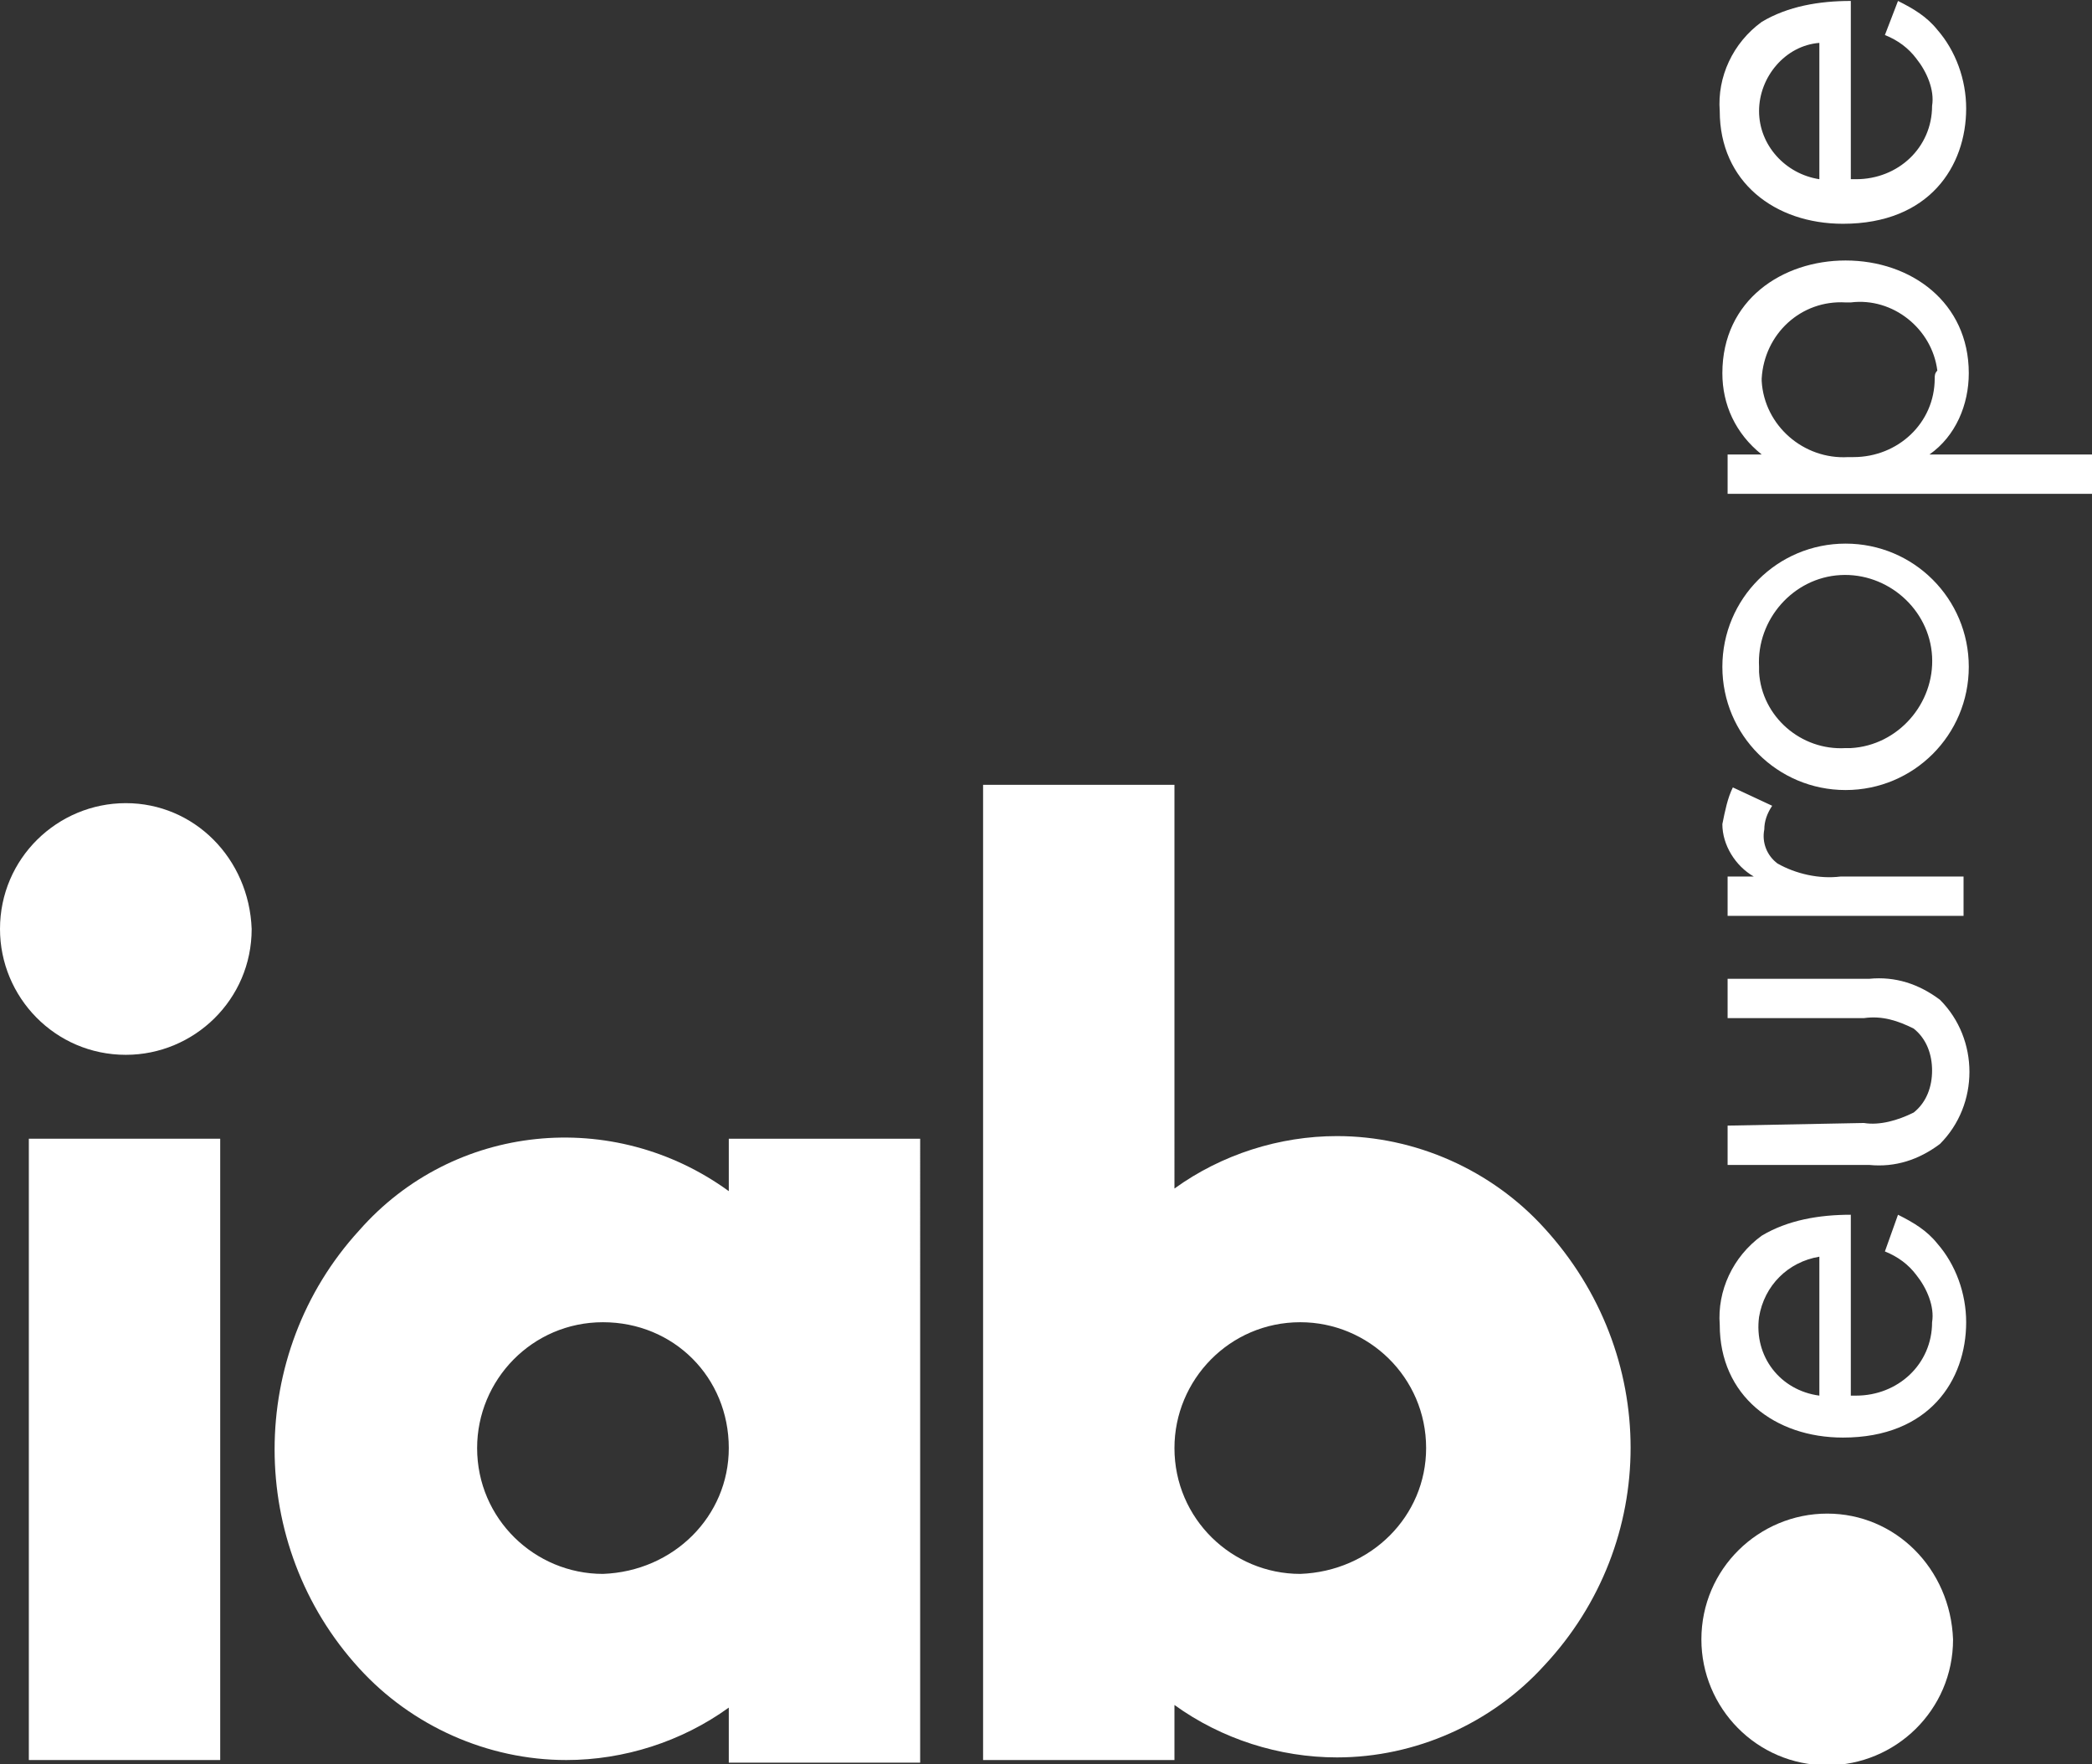
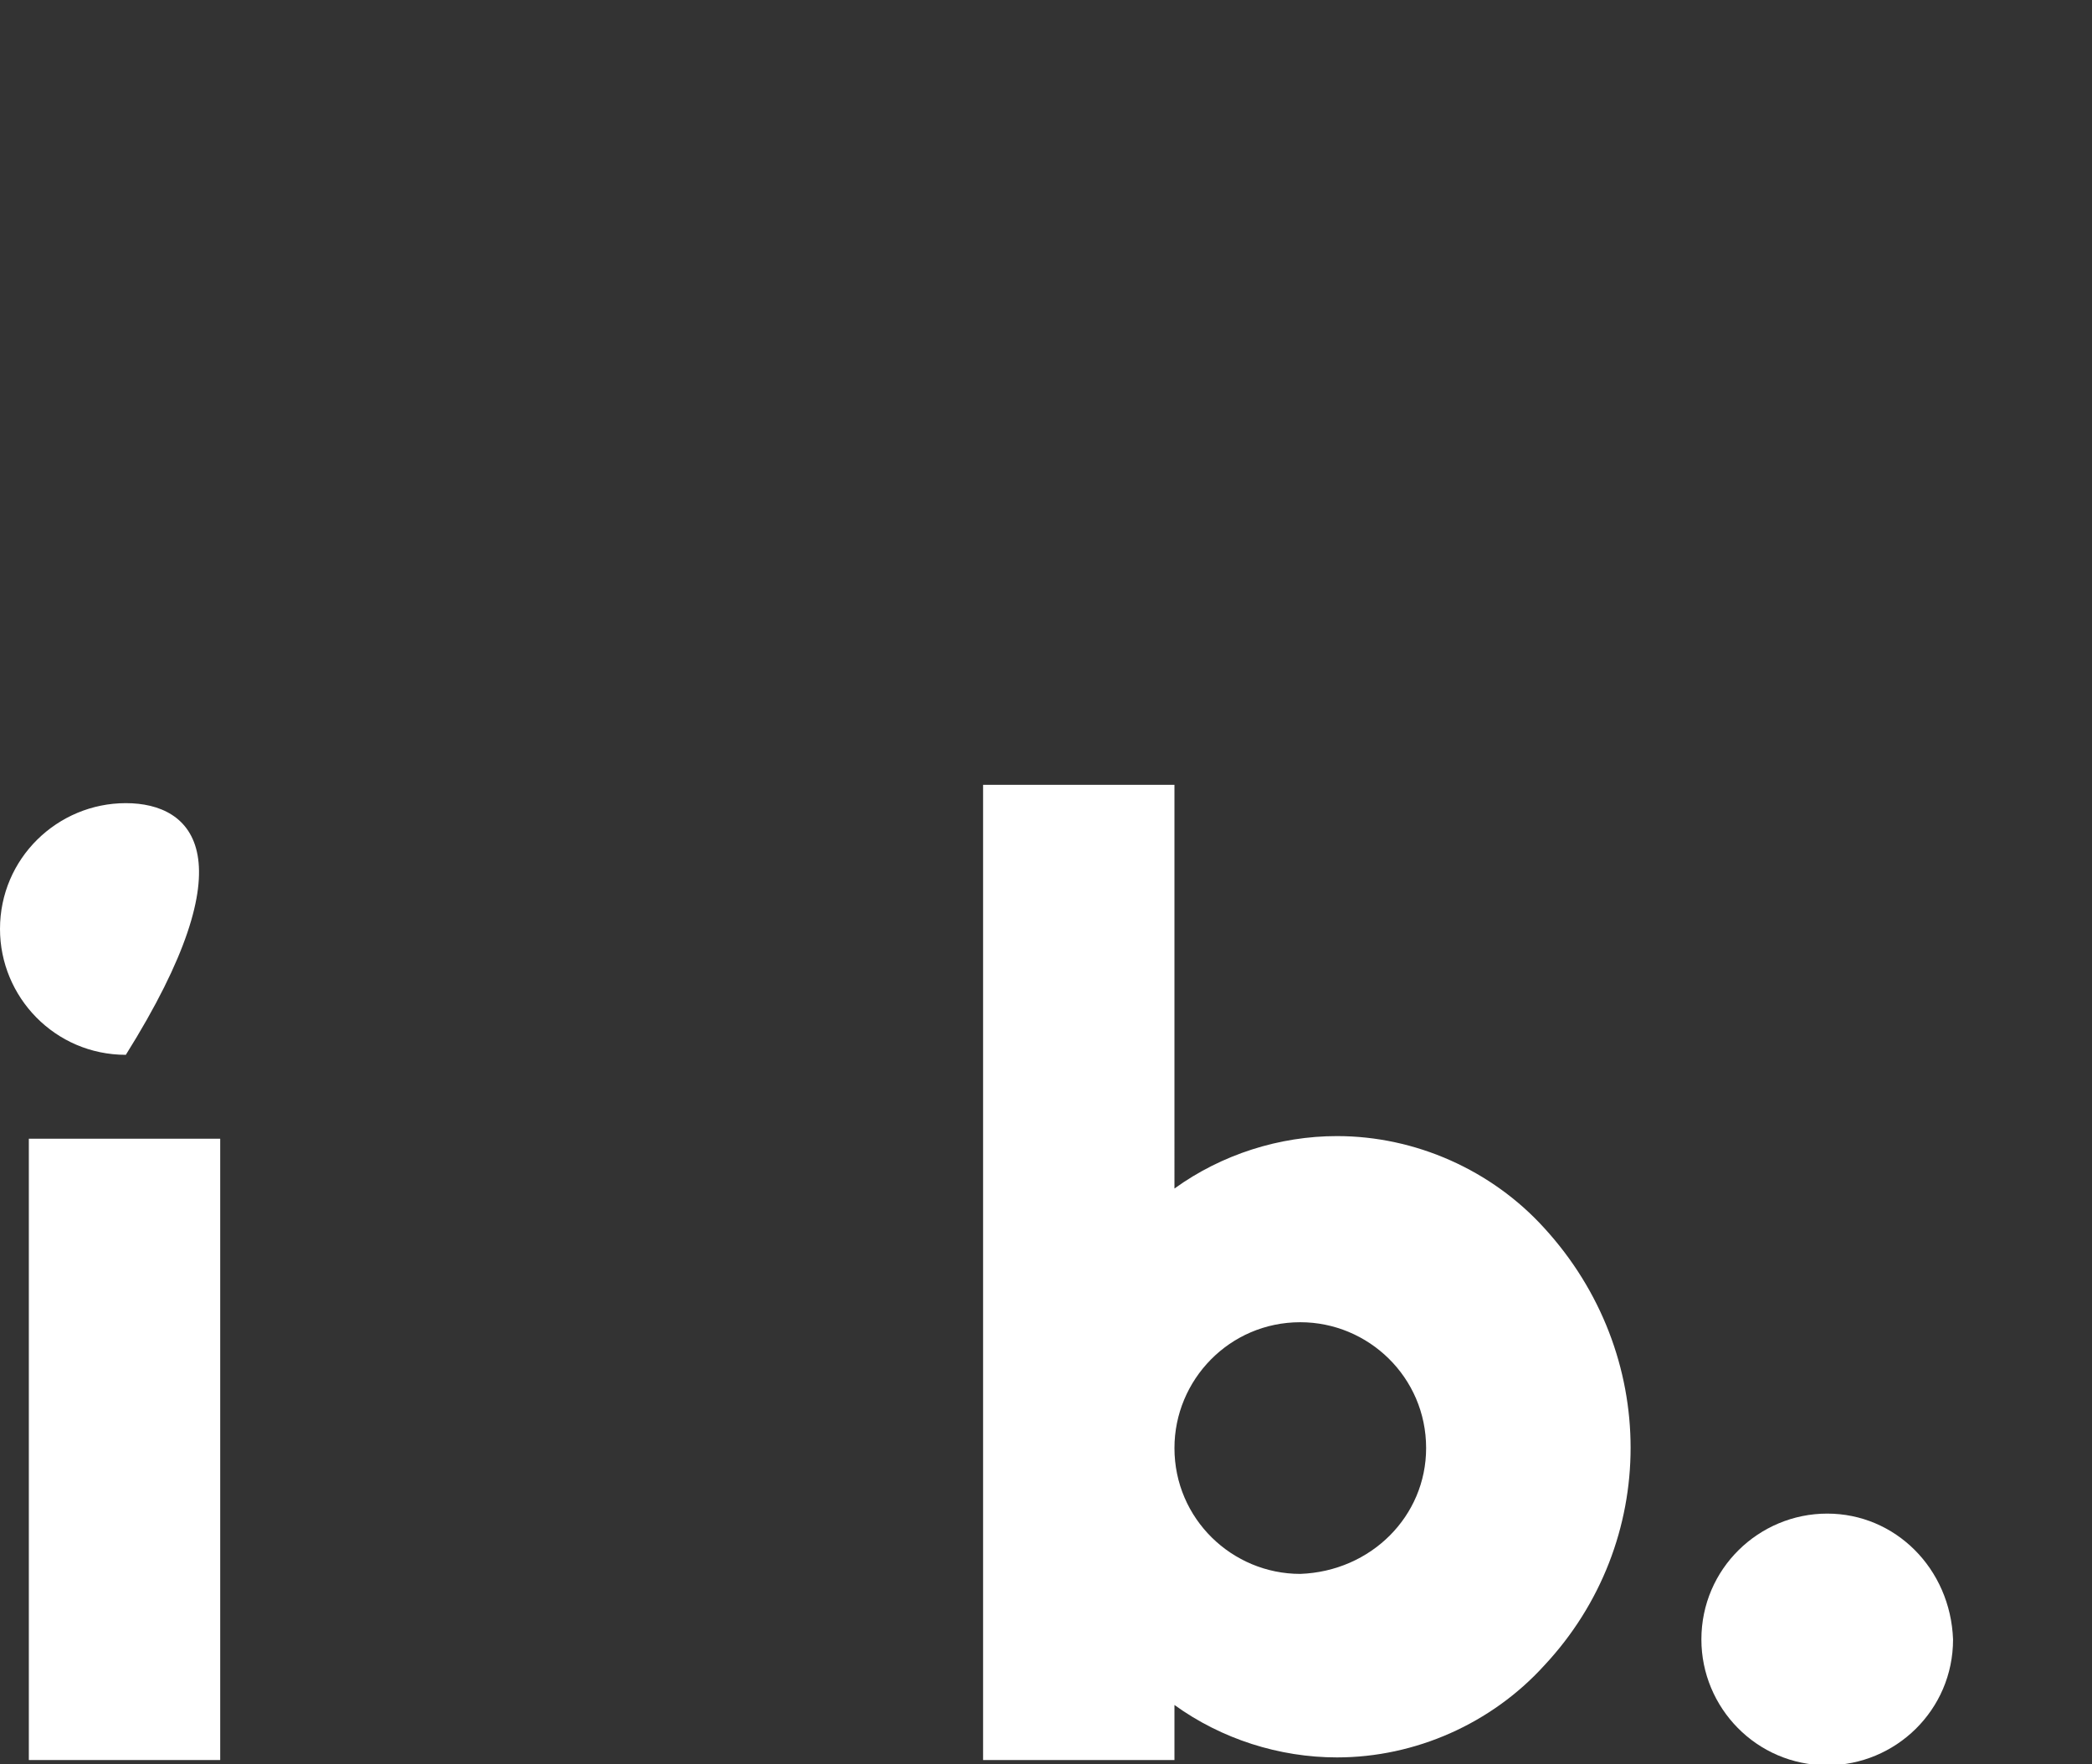
<svg xmlns="http://www.w3.org/2000/svg" version="1.0" id="Layer_1" x="0px" y="0px" viewBox="0 0 79.8 67.3" style="enable-background:new 0 0 79.8 67.3;" xml:space="preserve">
  <rect x="0" y="0" width="79.8" height="67.3" fill="#333333" stroke="none" />
  <style type="text/css">
	.st0{fill:#FFFFFF;}
</style>
  <g id="Logo-iabEurope-White" transform="translate(0 0.036)">
    <path id="Path_817" class="st0" d="M69.7,57.7c-2.6,0-4.8,2.1-4.8,4.8c0,2.6,2.1,4.8,4.8,4.8c2.6,0,4.8-2.1,4.8-4.8   C74.4,59.8,72.3,57.7,69.7,57.7C69.7,57.7,69.7,57.7,69.7,57.7" />
-     <path id="Path_818" class="st0" d="M4.8,30.6c-2.6,0-4.8,2.1-4.8,4.8c0,2.6,2.1,4.8,4.8,4.8c2.6,0,4.8-2.1,4.8-4.8   C9.5,32.7,7.4,30.6,4.8,30.6C4.8,30.6,4.8,30.6,4.8,30.6" />
+     <path id="Path_818" class="st0" d="M4.8,30.6c-2.6,0-4.8,2.1-4.8,4.8c0,2.6,2.1,4.8,4.8,4.8C9.5,32.7,7.4,30.6,4.8,30.6C4.8,30.6,4.8,30.6,4.8,30.6" />
    <rect id="Rectangle_758" x="1.1" y="43.4" class="st0" width="7.3" height="23.7" />
    <path id="Path_819" class="st0" d="M49.6,60c-2.6,0-4.8-2.1-4.8-4.8c0-2.6,2.1-4.8,4.8-4.8c2.6,0,4.8,2.1,4.8,4.8   C54.4,57.8,52.3,59.9,49.6,60C49.6,60,49.6,60,49.6,60 M58.9,46.8c-2-2.2-4.9-3.5-7.9-3.5c-2.2,0-4.4,0.7-6.2,2V29.9h-7.3v37.2h7.3   V65c1.8,1.3,4,2,6.2,2l0,0c3,0,5.9-1.3,7.9-3.5C63.3,58.8,63.3,51.6,58.9,46.8" />
-     <path id="Path_820" class="st0" d="M23,60c-2.6,0-4.8-2.1-4.8-4.8c0-2.6,2.1-4.8,4.8-4.8s4.8,2.1,4.8,4.8   C27.8,57.8,25.7,59.9,23,60C23,60,23,60,23,60 M27.8,43.4v2c-4.4-3.2-10.5-2.6-14.1,1.5c-4.3,4.7-4.3,12,0,16.7   c2,2.2,4.9,3.5,7.9,3.5l0,0c2.2,0,4.4-0.7,6.2-2v2.1h7.3V43.4L27.8,43.4L27.8,43.4z" />
-     <path id="Path_821" class="st0" d="M69.4,6.8c-1.3-0.2-2.3-1.3-2.3-2.6c0-1.3,1-2.5,2.3-2.6V6.8z M71.9,1.3   c0.5,0.2,0.9,0.5,1.2,0.9c0.4,0.5,0.7,1.2,0.6,1.8c0,1.6-1.3,2.8-2.9,2.8c-0.1,0-0.1,0-0.2,0V0c-1.2,0-2.4,0.2-3.4,0.8   c-1.1,0.8-1.7,2.1-1.6,3.4c0,2.7,2.1,4.3,4.7,4.3c3.3,0,4.7-2.2,4.7-4.4c0-1.1-0.4-2.2-1.1-3c-0.4-0.5-0.9-0.8-1.5-1.1L71.9,1.3z    M73.8,14.4c0,1.7-1.4,3-3.1,3c-0.1,0-0.1,0-0.2,0c-1.7,0.1-3.2-1.2-3.3-2.9c0,0,0-0.1,0-0.1c0.1-1.7,1.5-3,3.2-2.9   c0.1,0,0.1,0,0.2,0c1.6-0.2,3.1,1,3.3,2.6C73.8,14.2,73.8,14.3,73.8,14.4 M73.6,17.3c1-0.7,1.5-1.9,1.5-3.1c0-2.7-2.2-4.3-4.7-4.3   c-2.4,0-4.7,1.5-4.7,4.3c0,1.2,0.5,2.3,1.5,3.1h-1.3v1.5h13.9v-1.5L73.6,17.3z M67.1,25.4c-0.1-1.8,1.3-3.4,3.1-3.5   c1.8-0.1,3.4,1.3,3.5,3.1c0.1,1.8-1.3,3.4-3.1,3.5c-0.1,0-0.1,0-0.2,0c-1.7,0.1-3.2-1.2-3.3-2.9C67.1,25.6,67.1,25.5,67.1,25.4    M75.1,25.4c0-2.6-2.1-4.7-4.7-4.7s-4.7,2.1-4.7,4.7l0,0c0,2.6,2.1,4.7,4.7,4.7S75.1,28,75.1,25.4 M74.9,34.9v-1.5h-4.7   c-0.8,0.1-1.7-0.1-2.4-0.5c-0.4-0.3-0.6-0.8-0.5-1.3c0-0.3,0.1-0.6,0.3-0.9L66.1,30c-0.2,0.4-0.3,0.9-0.4,1.4c0,0.8,0.5,1.6,1.2,2   h-1v1.5L74.9,34.9L74.9,34.9z M65.9,42.9v1.5h5.4c1,0.1,1.9-0.2,2.7-0.8c1.5-1.5,1.5-4,0-5.5c-0.8-0.6-1.7-0.9-2.7-0.8h-5.4v1.5   h5.2c0.7-0.1,1.3,0.1,1.9,0.4c0.5,0.4,0.7,1,0.7,1.6c0,0.6-0.2,1.2-0.7,1.6c-0.6,0.3-1.3,0.5-1.9,0.4L65.9,42.9L65.9,42.9z    M69.4,53.2c-1.5-0.2-2.5-1.5-2.3-3c0.2-1.2,1.1-2.1,2.3-2.3V53.2z M71.9,47.7c0.5,0.2,0.9,0.5,1.2,0.9c0.4,0.5,0.7,1.2,0.6,1.8   c0,1.6-1.3,2.8-2.9,2.8c-0.1,0-0.1,0-0.2,0v-6.9c-1.2,0-2.4,0.2-3.4,0.8c-1.1,0.8-1.7,2.1-1.6,3.4c0,2.7,2.1,4.3,4.7,4.3   c3.3,0,4.7-2.2,4.7-4.4c0-1.1-0.4-2.2-1.1-3c-0.4-0.5-0.9-0.8-1.5-1.1L71.9,47.7z" />
  </g>
</svg>